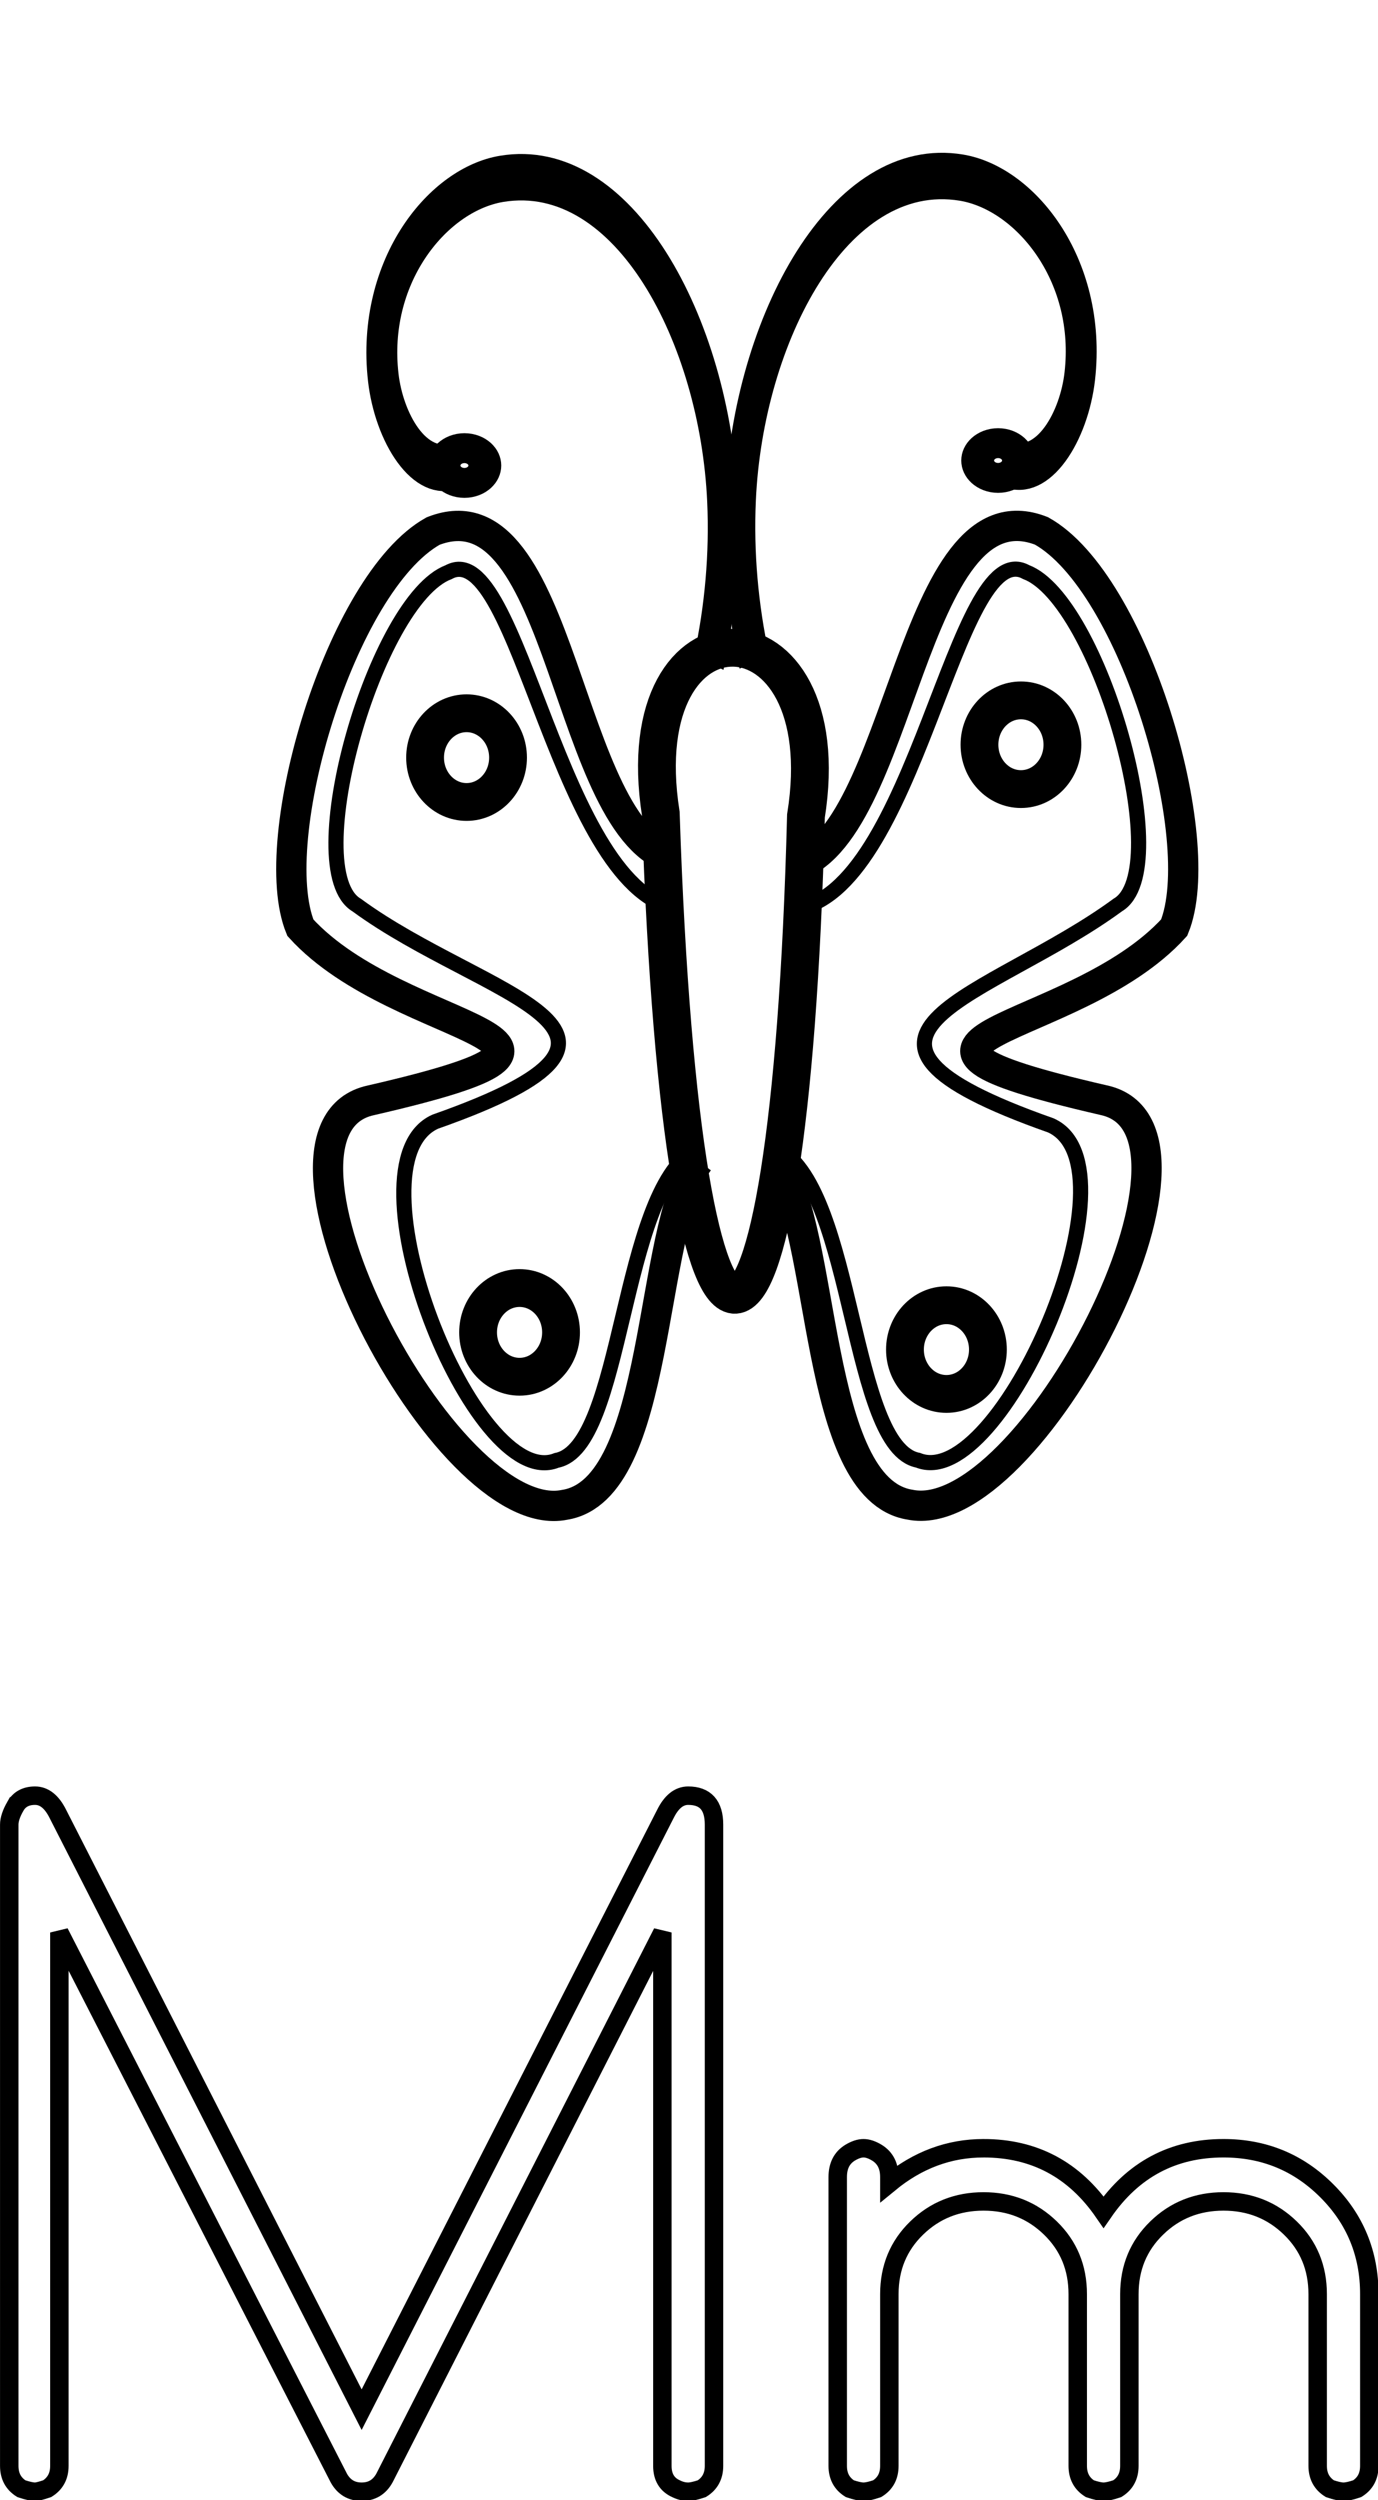
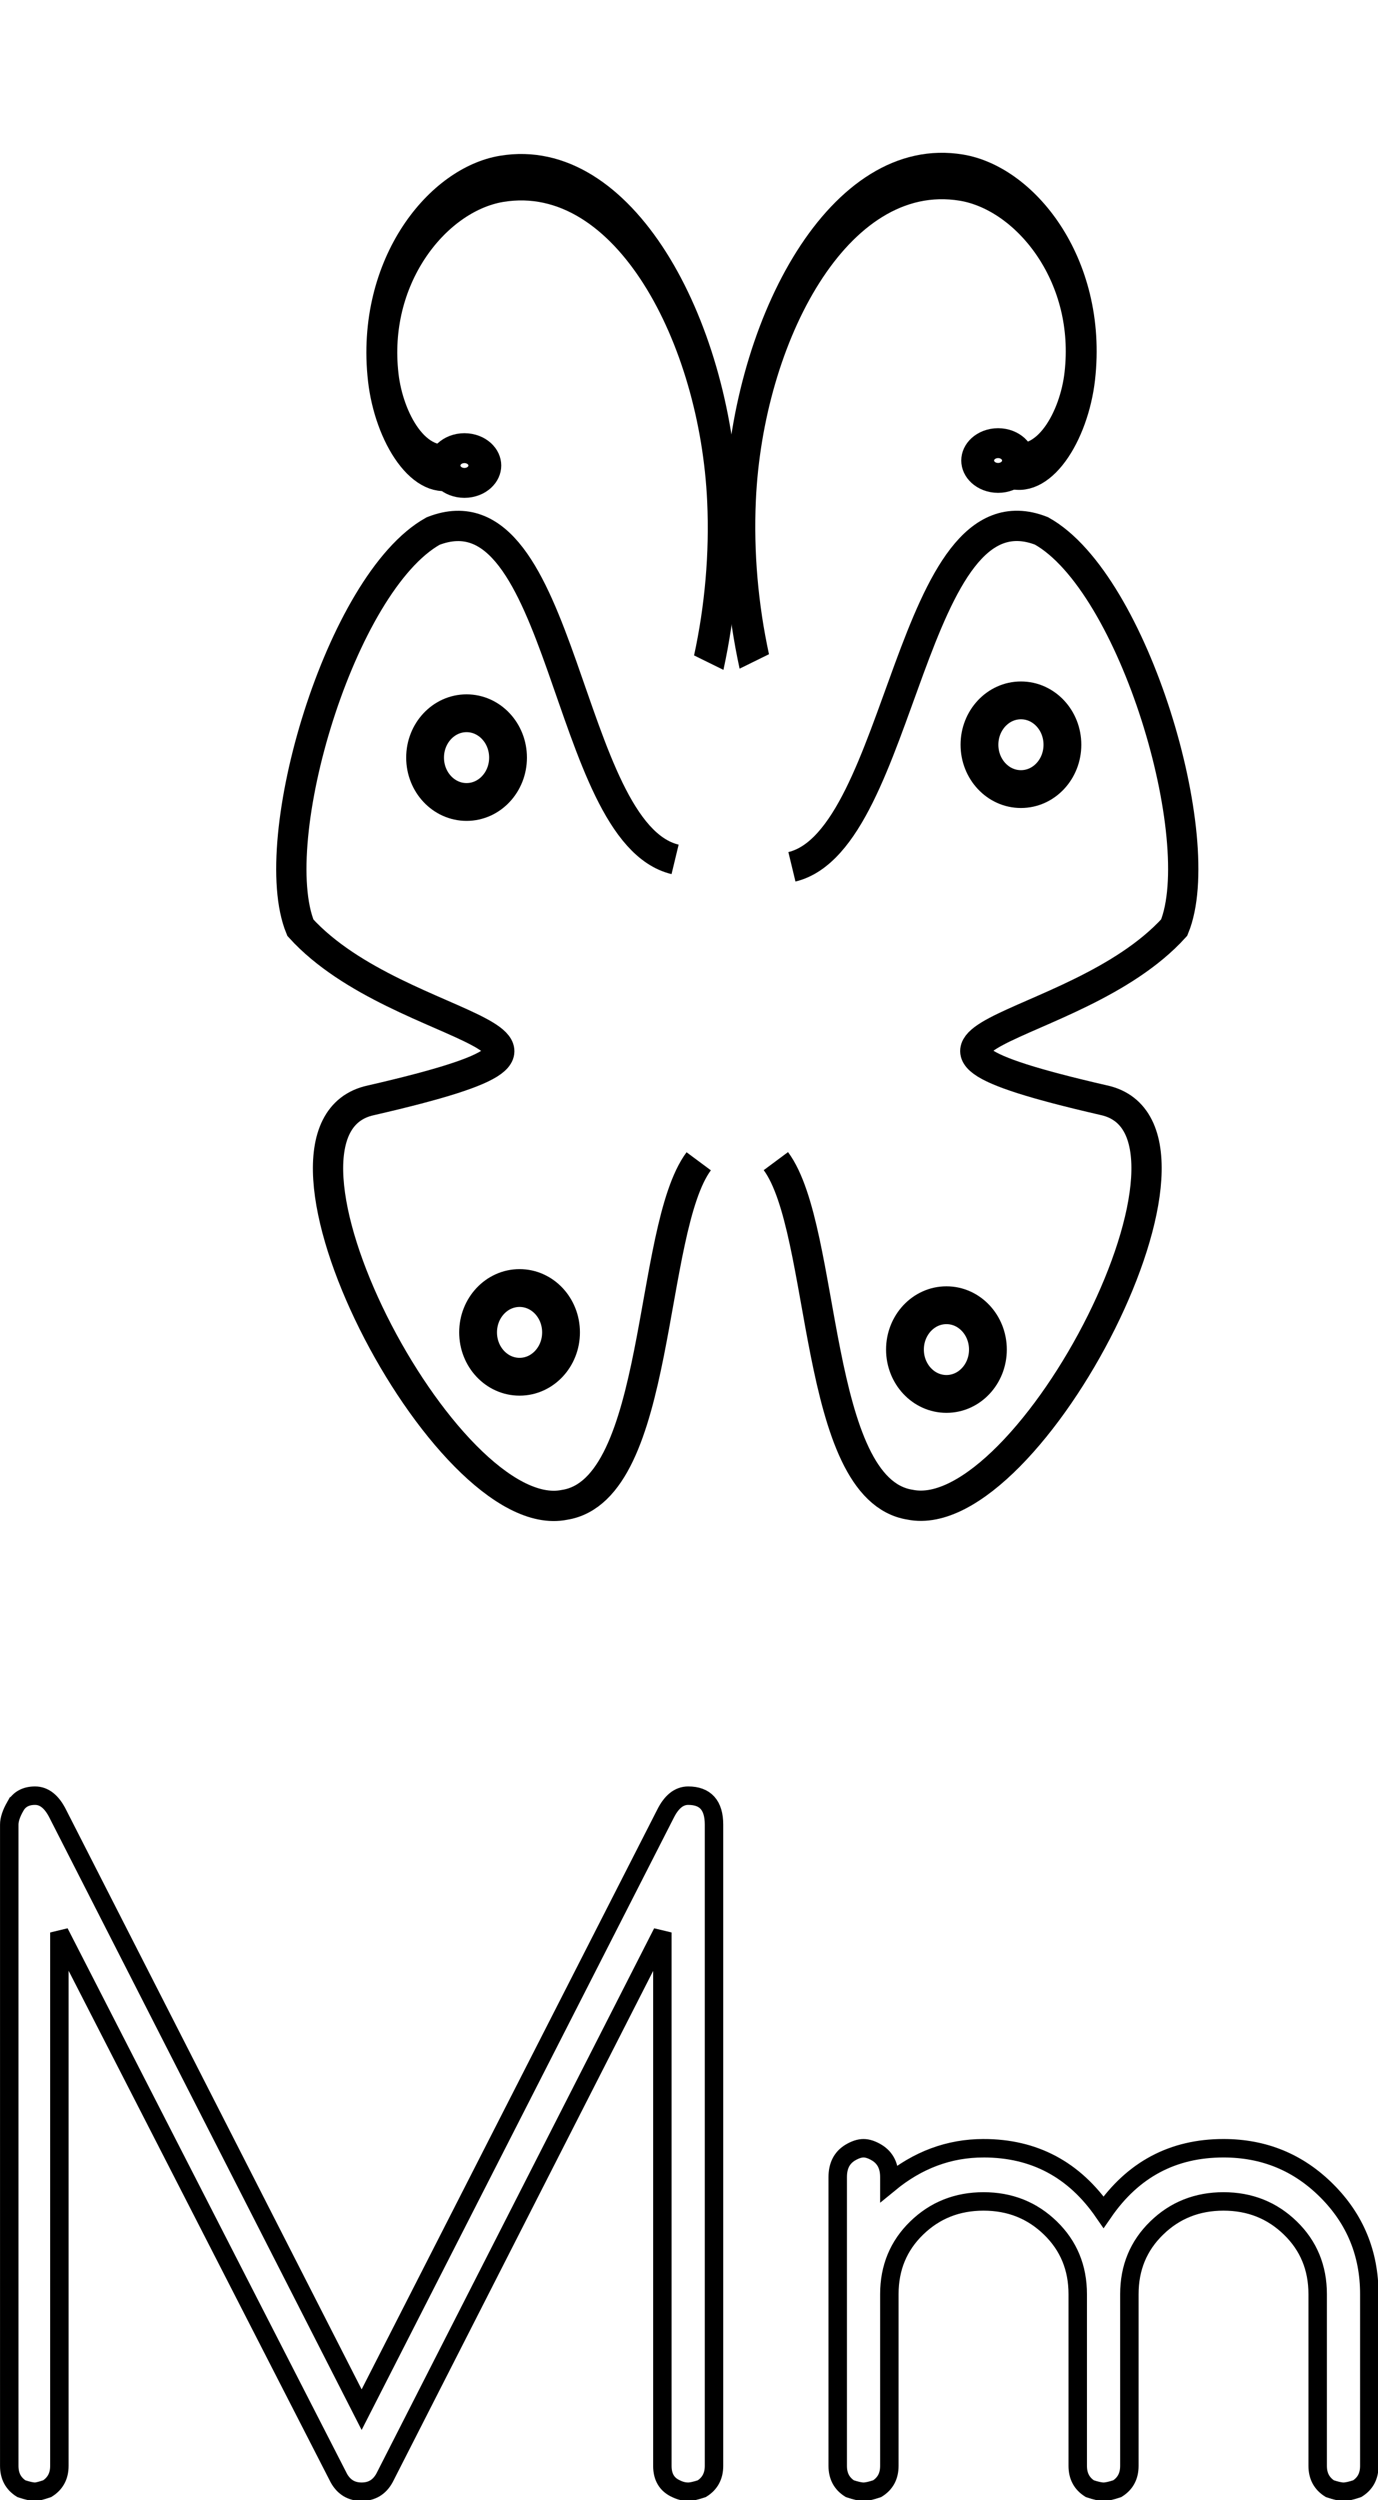
<svg xmlns="http://www.w3.org/2000/svg" viewBox="0 0 182 330">
  <title />
  <g id="imagebot_6" stroke="#000000" fill="none">
    <path id="imagebot_20" d="m-509.46 780.99c-14.64-3.53-14.57-50.14-31.96-43.34-12.23 6.81-22.26 40.81-17.53 52.36 13.3 14.65 46.23 14.29 9.33 22.78-17.57 3.74 9.81 56.62 25.56 53.4 12.84-2.02 11-36.3 17.72-45.35" transform="translate(9.513 234.77) matrix(1 0 0 1 589.11 -902.32)" stroke="#000000" stroke-width="4" fill="none" />
-     <path id="imagebot_19" d="m-508.58 787.57c-16.22-1.6-21.46-49.6-30.8-44.49-9.62 3.62-19.92 39.39-12.12 43.95 16.76 12.3 44.58 16.54 10.37 28.58-12.15 5.43 5.13 49.14 16.02 44.71 8.88-1.69 8.36-35.28 18.31-40.98" transform="translate(9.513 234.77) matrix(1 0 0 1 589.11 -902.32)" stroke="#000000" stroke-width="2" fill="none" />
    <path id="imagebot_18" d="m-494.03 781.97c14.64-3.53 15.57-51.14 32.96-44.34 12.23 6.81 22.26 40.81 17.53 52.36-13.3 14.65-46.23 14.29-9.33 22.78 17.57 3.74-9.81 56.62-25.56 53.4-12.84-2.02-11-36.3-17.72-45.35" transform="translate(9.513 234.77) matrix(1 0 0 1 589.11 -902.32)" stroke="#000000" stroke-width="4" fill="none" />
-     <path id="imagebot_17" d="m-493.91 787.55c16.22-1.6 21.46-49.6 30.8-44.49 9.62 3.62 19.92 39.39 12.12 43.95-16.76 12.29-43.06 17.04-8.85 29.09 12.14 5.43-6.65 48.63-17.54 44.2-8.88-1.69-8.36-35.28-18.31-40.98" transform="translate(9.513 234.77) matrix(1 0 0 1 589.11 -902.32)" stroke="#000000" stroke-width="2" fill="none" />
    <path id="imagebot_16" d="m210.11 416.98c0 17.3-13.12 31.32-29.29 31.32-16.18 0-29.3-14.02-29.3-31.32 0-17.29 13.12-31.31 29.3-31.31s29.29 14.02 29.29 31.31z" transform="translate(9.513 234.77) matrix(.187 0 0 .187 18.296 -212.74)" stroke="#000000" stroke-width="26.696" fill="none" />
    <path id="imagebot_15" d="m210.11 416.98c0 17.3-13.12 31.32-29.29 31.32-16.18 0-29.3-14.02-29.3-31.32 0-17.29 13.12-31.31 29.3-31.31s29.29 14.02 29.29 31.31z" transform="translate(9.513 234.77) matrix(.187 0 0 .187 25.296 -136.87)" stroke="#000000" stroke-width="26.696" fill="none" />
    <path id="imagebot_14" d="m210.11 416.98c0 17.3-13.12 31.32-29.29 31.32-16.18 0-29.3-14.02-29.3-31.32 0-17.29 13.12-31.31 29.3-31.31s29.29 14.02 29.29 31.31z" transform="translate(9.513 234.77) matrix(.187 0 0 .187 81.676 -134.6)" stroke="#000000" stroke-width="26.696" fill="none" />
    <path id="imagebot_13" d="m210.11 416.98c0 17.3-13.12 31.32-29.29 31.32-16.18 0-29.3-14.02-29.3-31.32 0-17.29 13.12-31.31 29.3-31.31s29.29 14.02 29.29 31.31z" transform="translate(9.513 234.77) matrix(.187 0 0 .187 91.516 -214.44)" stroke="#000000" stroke-width="26.696" fill="none" />
    <path id="imagebot_12" d="m-337.74 199.79c-20.14-17.49-12.13-49.06 4.7-65.6 35.87-35.26 94.11-19 124.1 15.27 56.98 65.12 27.47 163.87-34.67 213.62-20.13 16.13-43.48 28.07-68.17 35.49" transform="translate(9.513 234.77) matrix(.107 -.231 .154 .161 56.076 -283.49)" stroke="#000000" stroke-width="21.764" fill="none" />
    <path id="imagebot_11" d="m-337.74 199.79c-20.14-17.49-12.13-49.06 4.7-65.6 35.87-35.26 94.11-19 124.1 15.27 56.98 65.12 27.47 163.87-34.67 213.62-20.13 16.13-43.48 28.07-68.17 35.49" transform="translate(9.513 234.77) matrix(-.107 -.231 -.154 .161 118.13 -283.65)" stroke="#000000" stroke-width="21.764" fill="none" />
    <path id="imagebot_10" d="m210.11 416.98c0 17.3-13.12 31.32-29.29 31.32-16.18 0-29.3-14.02-29.3-31.32 0-17.29 13.12-31.31 29.3-31.31s29.29 14.02 29.29 31.31z" transform="translate(9.513 234.77) matrix(.074 0 0 .063 38.446 -199.59)" stroke="#000000" stroke-width="72.843" fill="none" />
    <path id="imagebot_9" d="m210.11 416.98c0 17.3-13.12 31.32-29.29 31.32-16.18 0-29.3-14.02-29.3-31.32 0-17.29 13.12-31.31 29.3-31.31s29.29 14.02 29.29 31.31z" transform="translate(9.513 234.77) matrix(.074 0 0 .063 108.93 -200.25)" stroke="#000000" stroke-width="72.843" fill="none" />
    <g id="imagebot_7" stroke="#000000" stroke-width="26.696" transform="translate(9.513 234.77) matrix(.187 0 0 .187 18.296 -212.74)" fill="none">
-       <path id="imagebot_8" stroke="#000000" stroke-width="26.696" d="m420.52 458.19c25.1-156.25-127.22-159.83-102.54-1.8 15.2 459.56 91.2 445.89 102.54 1.8z" fill="none" />
-     </g>
+       </g>
    <title>imagebot_6</title>
  </g>
  <g id="imagebot_2" stroke="#000000" stroke-width="2.436" fill="none">
    <path id="imagebot_4" d="m-737.11 903.27c0.53-0.94 1.4-1.41 2.61-1.41 1.2 0 2.21 0.8 3.01 2.41l40.12 78.64 40.12-78.64c0.8-1.61 1.8-2.41 3.01-2.41 2.27 0 3.41 1.27 3.41 3.82v84.65c0 1.34-0.54 2.34-1.61 3.01-0.8 0.27-1.4 0.4-1.8 0.4-0.54 0-1.07-0.13-1.61-0.4-1.2-0.54-1.8-1.54-1.8-3.01v-70.41l-36.71 72.02c-0.67 1.2-1.67 1.8-3.01 1.8s-2.34-0.6-3.01-1.8l-36.91-72.02v70.41c0 1.34-0.54 2.34-1.61 3.01-0.8 0.27-1.33 0.4-1.6 0.4-0.4 0-1-0.13-1.81-0.4-1.07-0.67-1.6-1.67-1.6-3.01v-84.65c0-0.67 0.27-1.48 0.8-2.41z" transform="translate(9.513 234.77) matrix(1 0 0 1 729.62 -899.6)" stroke="#000000" stroke-width="2.436" fill="none" />
    <path id="imagebot_3" d="m-609.23 948.4c6.69 0 11.97 2.81 15.85 8.43 3.88-5.62 9.16-8.43 15.84-8.43 5.36 0 9.9 1.87 13.65 5.62 3.74 3.74 5.61 8.29 5.61 13.64v22.67c0 1.34-0.53 2.34-1.6 3.01-0.8 0.27-1.41 0.4-1.81 0.4s-1-0.13-1.8-0.4c-1.07-0.67-1.61-1.67-1.61-3.01v-22.67c0-3.48-1.2-6.39-3.61-8.73s-5.35-3.51-8.83-3.51c-3.47 0-6.42 1.17-8.82 3.51-2.41 2.34-3.61 5.25-3.61 8.73v22.67c0 1.34-0.53 2.34-1.6 3.01-0.81 0.27-1.41 0.4-1.81 0.4s-1.01-0.13-1.81-0.4c-1.07-0.67-1.6-1.67-1.6-3.01v-22.67c0-3.48-1.2-6.39-3.61-8.73s-5.35-3.51-8.83-3.51-6.42 1.17-8.83 3.51-3.61 5.25-3.61 8.73v22.67c0 1.34-0.53 2.34-1.61 3.01-0.8 0.27-1.4 0.4-1.8 0.4s-1-0.13-1.81-0.4c-1.07-0.67-1.6-1.67-1.6-3.01v-38.12c0-1.47 0.53-2.53 1.6-3.2 0.67-0.41 1.27-0.61 1.81-0.61 0.53 0 1.14 0.2 1.8 0.61 1.07 0.67 1.61 1.73 1.61 3.2v0.81c3.75-3.08 7.89-4.62 12.44-4.62z" transform="translate(9.513 234.77) matrix(1 0 0 1 729.62 -899.6)" stroke="#000000" stroke-width="2.436" fill="none" />
    <title>imagebot_2</title>
  </g>
</svg>